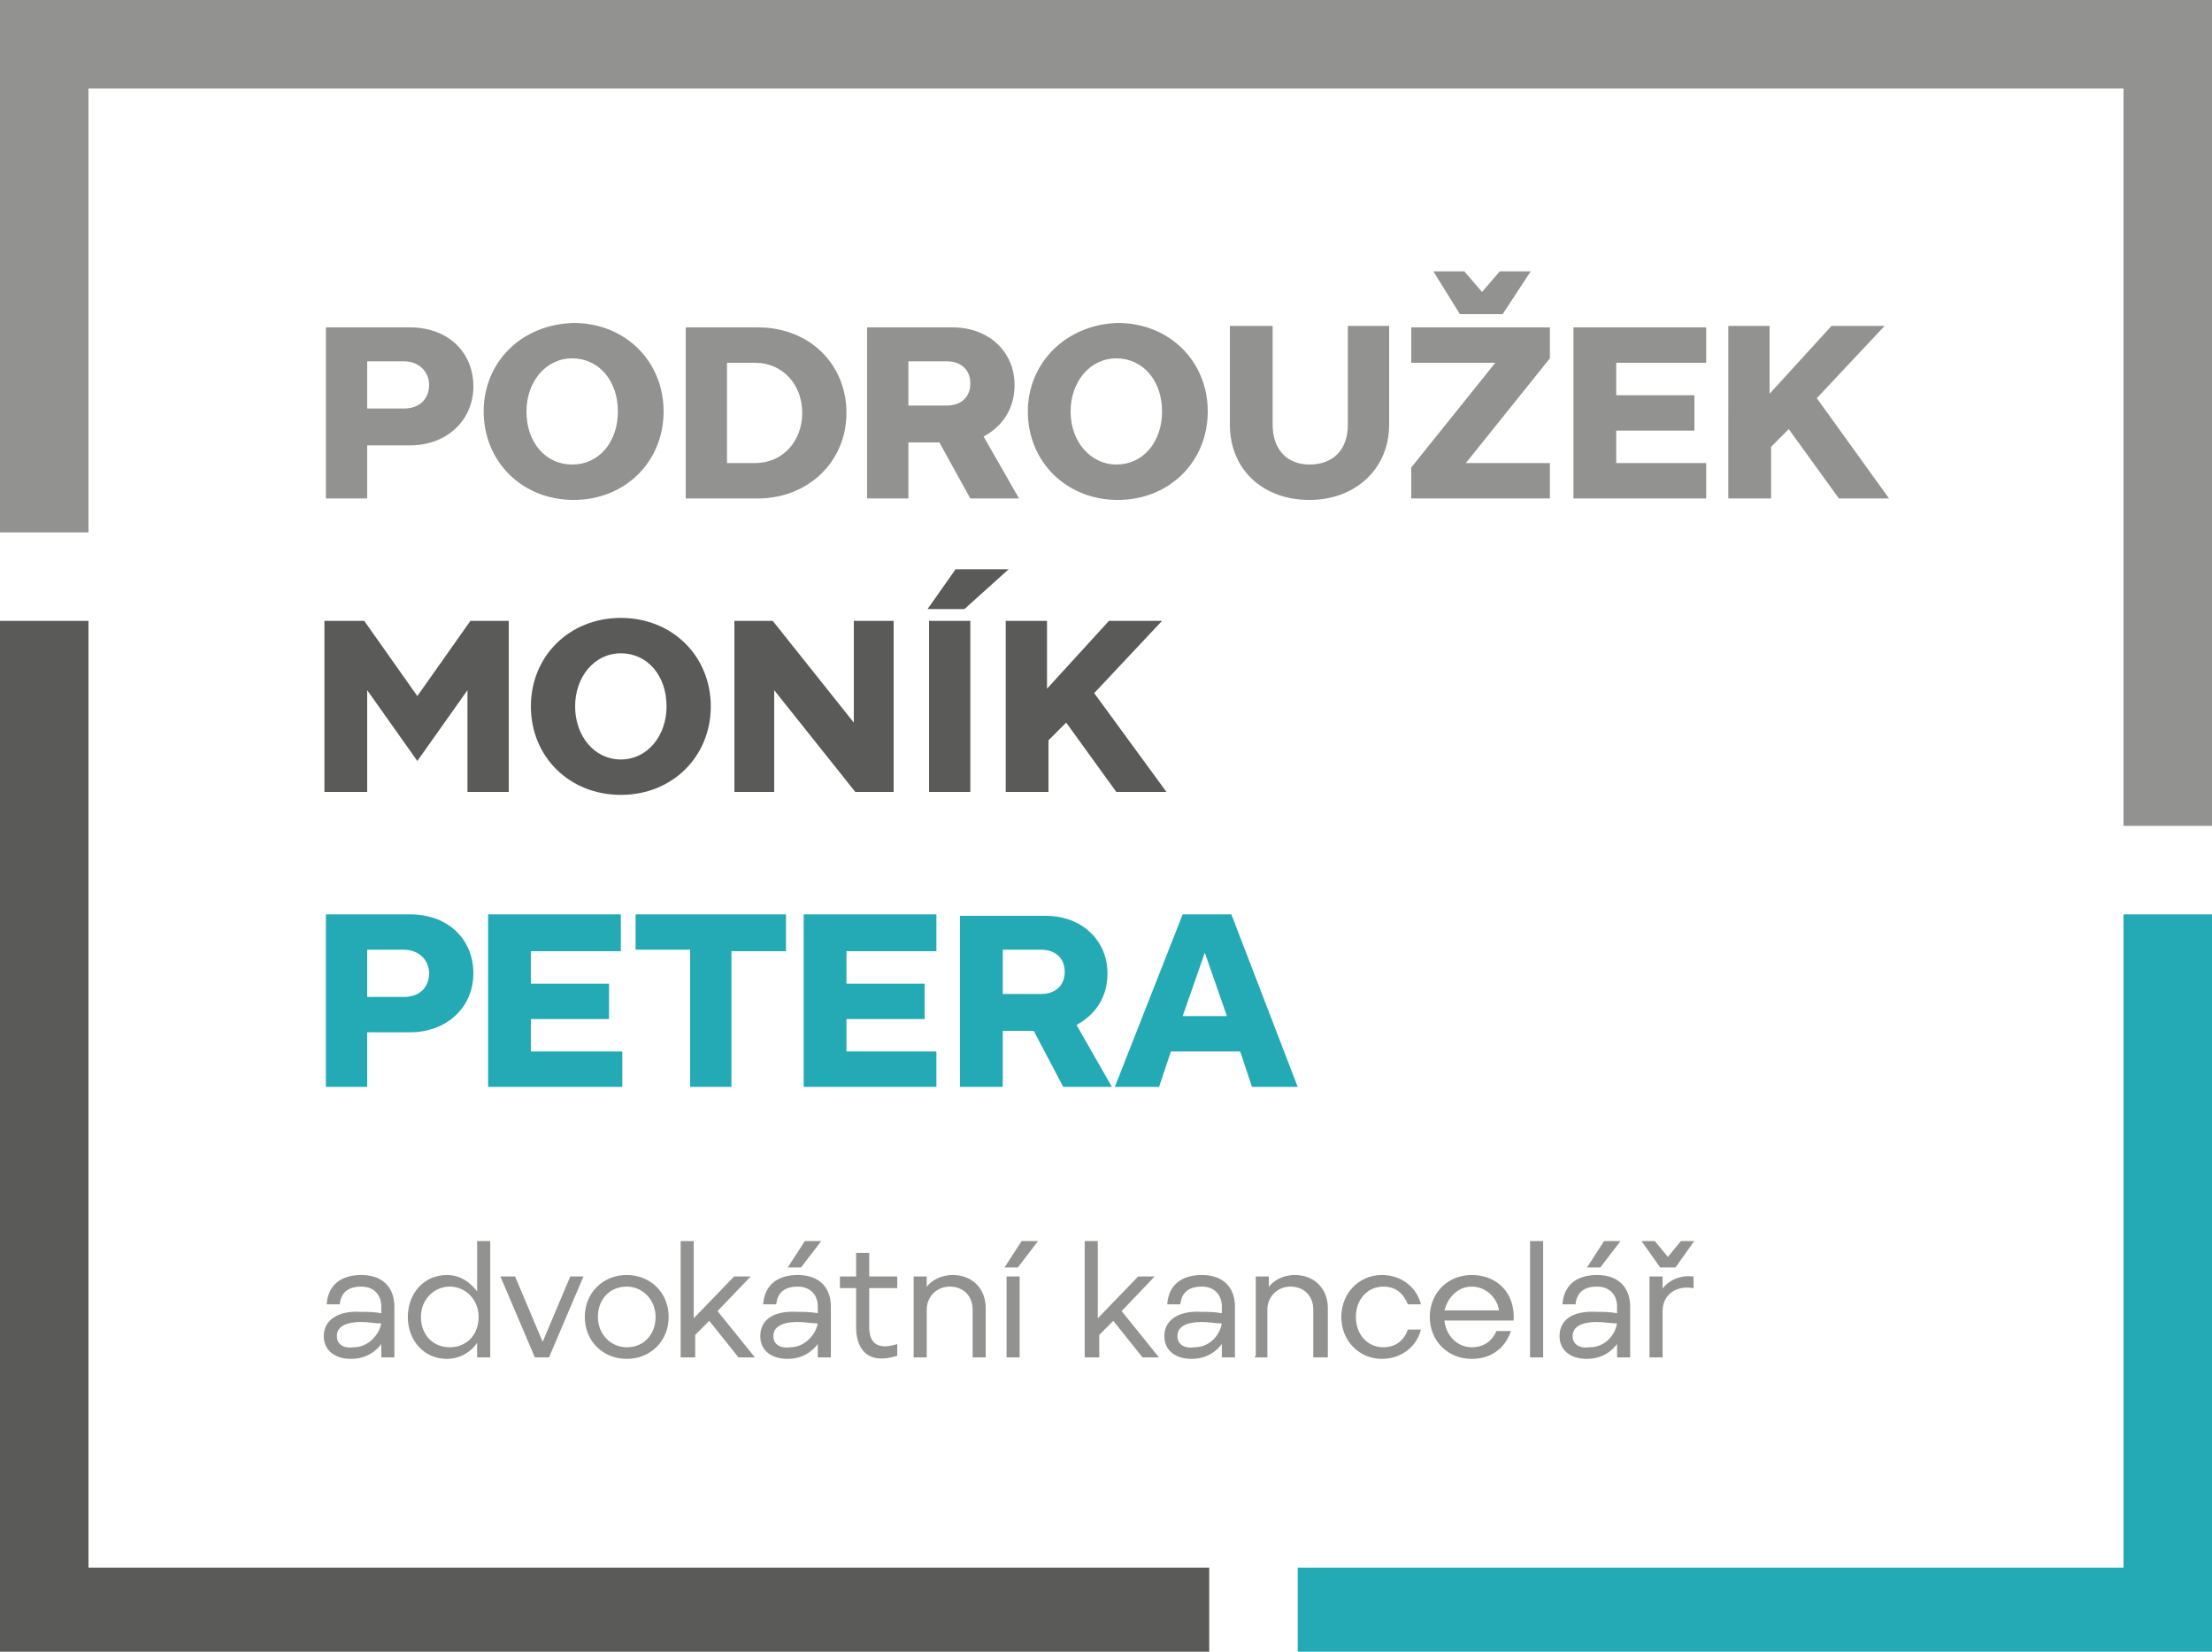
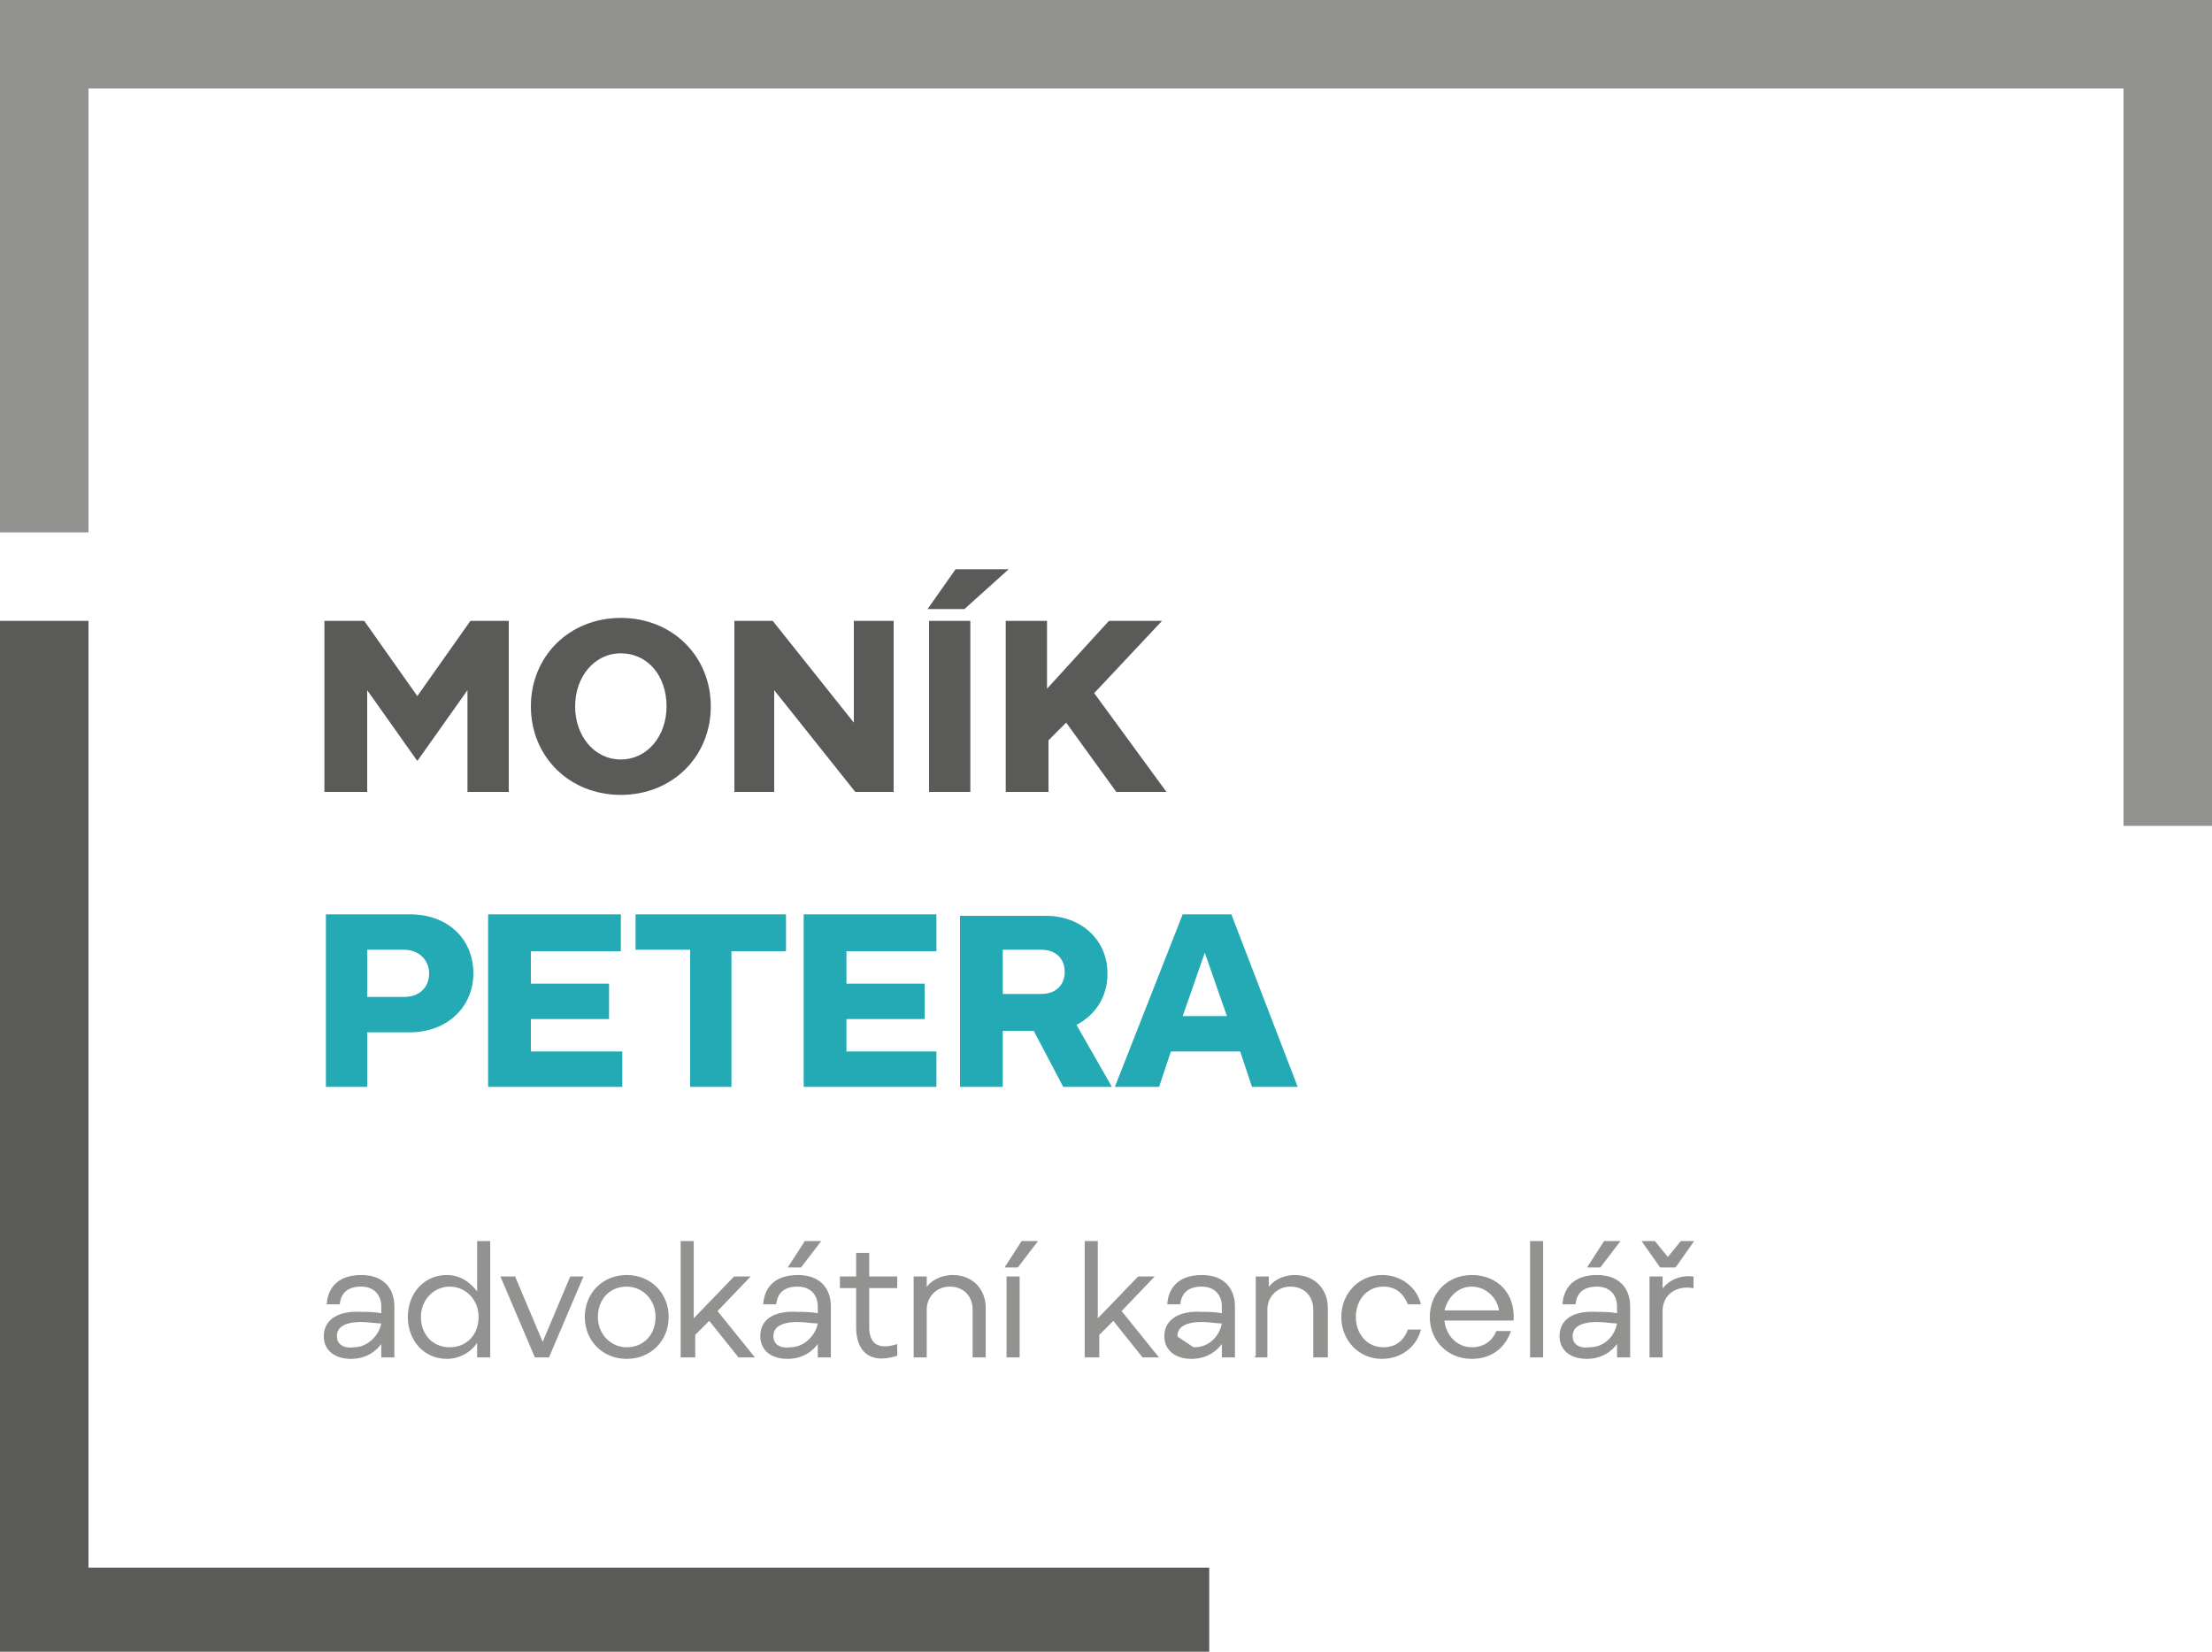
<svg xmlns="http://www.w3.org/2000/svg" xmlns:xlink="http://www.w3.org/1999/xlink" version="1.1" id="Vrstva_1" x="0px" y="0px" viewBox="0 0 150 112" style="enable-background:new 0 0 150 112;" xml:space="preserve">
  <style type="text/css">
	.st0{clip-path:url(#SVGID_2_);fill:#23AAB5;}
	.st1{clip-path:url(#SVGID_2_);fill:#5A5A59;}
	.st2{clip-path:url(#SVGID_2_);fill:#929291;}
	.st3{clip-path:url(#SVGID_2_);fill:none;stroke:#929291;stroke-width:8.700000e-02;stroke-miterlimit:4.817;}
	.st4{fill:#929291;}
	.st5{fill:#5A5A59;}
	.st6{fill:#23AAB5;}
</style>
  <g>
    <defs>
      <rect id="SVGID_1_" width="150" height="112" />
    </defs>
    <clipPath id="SVGID_2_">
      <use xlink:href="#SVGID_1_" style="overflow:visible;" />
    </clipPath>
    <path class="st0" d="M80.2,68.9l1.5-4.3l1.5,4.3H80.2z M75.6,73.7h3l0.8-2.4h4.7l0.8,2.4H88L83.5,62h-3.3L75.6,73.7z M68,67.5v-3.1   h2.6c1,0,1.6,0.6,1.6,1.5c0,0.9-0.6,1.5-1.6,1.5H68z M72.1,73.7h3.3L73,69.5c1.3-0.7,2.1-1.9,2.1-3.5c0-2.2-1.7-3.9-4.2-3.9h-5.8   v11.6H68v-3.8h2.1L72.1,73.7z M54.5,73.7h9v-2.4h-6.1v-2.2h5.3v-2.4h-5.3v-2.2h6.1V62h-9V73.7z M46.8,73.7h2.8v-9.2h3.7V62H43.1   v2.4h3.7V73.7z M33.2,73.7h9v-2.4H36v-2.2h5.3v-2.4H36v-2.2h6.1V62h-9V73.7z M24.9,67.6v-3.2h2.5c1,0,1.7,0.7,1.7,1.6   c0,0.9-0.6,1.6-1.7,1.6H24.9z M22.1,73.7h2.8V70h2.9c2.5,0,4.3-1.7,4.3-4c0-2.3-1.7-4-4.3-4h-5.7V73.7z" />
    <path class="st1" d="M68.3,53.7h2.8v-3.5l1.2-1.2l3.4,4.7h3.4L74.2,47l4.6-4.9h-3.6l-4.2,4.6v-4.6h-2.8V53.7z M62.9,41.3h2.5l3-2.7   h-3.6L62.9,41.3z M63,53.7h2.8V42.1H63V53.7z M49.8,53.7h2.7v-6.9l5.5,6.9h2.6V42.1h-2.7V49l-5.5-6.9h-2.6V53.7z M39,47.9   c0-2,1.3-3.6,3.1-3.6s3.1,1.5,3.1,3.6c0,2-1.3,3.6-3.1,3.6S39,49.9,39,47.9 M36,47.9c0,3.4,2.6,6,6.1,6c3.5,0,6.1-2.6,6.1-6   c0-3.4-2.6-6-6.1-6C38.6,41.9,36,44.5,36,47.9 M22.1,53.7h2.8v-6.9l3.4,4.8l3.4-4.8v6.9h2.8V42.1h-2.6l-3.6,5.1l-3.6-5.1h-2.7V53.7   z" />
-     <path class="st2" d="M117.3,33.8h2.8v-3.5l1.2-1.2l3.4,4.7h3.4l-4.9-6.8l4.6-4.9h-3.6l-4.2,4.6v-4.6h-2.8V33.8z M106.7,33.8h9v-2.4   h-6.1v-2.2h5.3v-2.4h-5.3v-2.2h6.1v-2.4h-9V33.8z M99,21.3h2.9l1.9-2.9h-2.1l-1.2,1.4l-1.2-1.4h-2.1L99,21.3z M95.7,33.8h9.4v-2.4   h-5.7l5.7-7.1v-2.1h-9.4v2.4h5.7l-5.7,7.1V33.8z M83.4,22.1v6.7c0,3,2.2,5.1,5.4,5.1c3.1,0,5.4-2.1,5.4-5.1v-6.7h-2.8v6.7   c0,1.7-1,2.7-2.6,2.7c-1.5,0-2.5-1-2.5-2.7v-6.7H83.4z M72.6,27.9c0-2,1.3-3.6,3.1-3.6c1.8,0,3.1,1.5,3.1,3.6s-1.3,3.6-3.1,3.6   C74,31.5,72.6,30,72.6,27.9 M69.7,27.9c0,3.4,2.6,6,6.1,6c3.5,0,6.1-2.6,6.1-6c0-3.4-2.6-6-6.1-6C72.3,22,69.7,24.6,69.7,27.9    M61.6,27.6v-3.1h2.6c1,0,1.6,0.6,1.6,1.5c0,0.9-0.6,1.5-1.6,1.5H61.6z M65.8,33.8h3.3l-2.4-4.2c1.3-0.7,2.1-1.9,2.1-3.5   c0-2.2-1.7-3.9-4.2-3.9h-5.8v11.6h2.8V30h2.1L65.8,33.8z M49.3,31.4v-6.8h1.9c1.9,0,3.2,1.5,3.2,3.4s-1.3,3.4-3.2,3.4H49.3z    M46.5,33.8h4.9c3.4,0,6-2.5,6-5.8s-2.5-5.8-6-5.8h-4.9V33.8z M35.7,27.9c0-2,1.3-3.6,3.1-3.6s3.1,1.5,3.1,3.6s-1.3,3.6-3.1,3.6   S35.7,30,35.7,27.9 M32.8,27.9c0,3.4,2.6,6,6.1,6c3.5,0,6.1-2.6,6.1-6c0-3.4-2.6-6-6.1-6C35.3,22,32.8,24.6,32.8,27.9 M24.9,27.7   v-3.2h2.5c1,0,1.7,0.7,1.7,1.6c0,0.9-0.6,1.6-1.7,1.6H24.9z M22.1,33.8h2.8v-3.6h2.9c2.5,0,4.3-1.7,4.3-4c0-2.3-1.7-4-4.3-4h-5.7   V33.8z" />
-     <path class="st2" d="M111.9,92h0.8v-3.1c0-1.1,0.9-1.8,2.1-1.6v-0.7c-0.8-0.1-1.6,0.2-2.1,0.9v-0.9h-0.8V92z M112.6,85.9h1l1.2-1.7   H114l-0.9,1.1l-0.9-1.1h-0.8L112.6,85.9z M107.7,85.9h0.8l1.3-1.7h-1L107.7,85.9z M106.6,90.6c0-0.6,0.5-1,1.7-1   c0.5,0,1,0.1,1.4,0.1c-0.1,0.8-0.8,1.7-1.9,1.7C107.1,91.5,106.6,91.2,106.6,90.6 M105.8,90.6c0,1,0.8,1.5,1.8,1.5   c1,0,1.7-0.5,2.1-1.1v1h0.8v-3.4c0-1.3-0.8-2.1-2.2-2.1c-1.4,0-2.2,0.7-2.3,1.9h0.8c0.1-0.8,0.6-1.2,1.5-1.2c0.9,0,1.4,0.6,1.4,1.4   v0.5c-0.5-0.1-1-0.1-1.4-0.1C106.7,88.9,105.8,89.5,105.8,90.6 M103.8,92h0.8v-7.8h-0.8V92z M97.9,88.9c0.2-0.9,0.9-1.7,1.9-1.7   s1.8,0.8,1.9,1.7H97.9z M97,89.3c0,1.6,1.2,2.8,2.8,2.8c1.3,0,2.2-0.7,2.6-1.8h-0.9c-0.3,0.7-0.9,1.1-1.7,1.1c-1,0-1.8-0.8-1.9-1.9   h4.7c0.1-1.8-1.1-3-2.8-3C98.2,86.5,97,87.7,97,89.3 M91,89.3c0,1.6,1.2,2.8,2.7,2.8c1.3,0,2.3-0.8,2.6-1.9h-0.8   c-0.3,0.8-0.9,1.2-1.7,1.2c-1.1,0-1.9-0.9-1.9-2.1s0.8-2.1,1.9-2.1c0.9,0,1.4,0.5,1.7,1.2h0.8c-0.3-1.1-1.3-1.9-2.6-1.9   C92.2,86.5,91,87.7,91,89.3L91,89.3z M85.1,92h0.8v-3.2c0-0.9,0.7-1.6,1.6-1.6c1,0,1.6,0.7,1.6,1.6V92H90v-3.3   c0-1.3-0.9-2.2-2.2-2.2c-0.8,0-1.5,0.4-1.8,0.9v-0.8h-0.8V92z M79.8,90.6c0-0.6,0.5-1,1.7-1c0.5,0,1,0.1,1.4,0.1   c-0.1,0.8-0.8,1.7-1.9,1.7C80.3,91.5,79.8,91.2,79.8,90.6 M79,90.6c0,1,0.8,1.5,1.8,1.5c1,0,1.7-0.5,2.1-1.1v1h0.8v-3.4   c0-1.3-0.8-2.1-2.2-2.1c-1.4,0-2.2,0.7-2.3,1.9H80c0.1-0.8,0.6-1.2,1.5-1.2c0.9,0,1.4,0.6,1.4,1.4v0.5c-0.5-0.1-1-0.1-1.4-0.1   C80,88.9,79,89.5,79,90.6 M73.7,92h0.8v-1.5l1-1l2,2.5h1l-2.5-3.1l2.2-2.3h-1l-2.8,2.9v-5.3h-0.8V92z M68.3,92h0.8v-5.4h-0.8V92z    M68.2,85.9H69l1.3-1.7h-1L68.2,85.9z M62,92h0.8v-3.2c0-0.9,0.7-1.6,1.6-1.6c1,0,1.6,0.7,1.6,1.6V92h0.8v-3.3   c0-1.3-0.9-2.2-2.2-2.2c-0.8,0-1.5,0.4-1.8,0.9v-0.8H62V92z M58.1,86.6H57v0.7h1.1V90c0,1.5,0.8,2.5,2.7,1.9v-0.7   c-1.3,0.4-1.9-0.1-1.9-1.2v-2.7h1.9v-0.7h-1.9v-1.6h-0.8V86.6z M53.5,85.9h0.8l1.3-1.7h-1L53.5,85.9z M52.4,90.6c0-0.6,0.5-1,1.7-1   c0.5,0,1,0.1,1.4,0.1c-0.1,0.8-0.9,1.7-1.9,1.7C52.9,91.5,52.4,91.2,52.4,90.6 M51.6,90.6c0,1,0.8,1.5,1.8,1.5s1.7-0.5,2.1-1.1v1   h0.8v-3.4c0-1.3-0.8-2.1-2.2-2.1c-1.4,0-2.2,0.7-2.3,1.9h0.8c0.1-0.8,0.6-1.2,1.5-1.2c0.9,0,1.4,0.6,1.4,1.4v0.5   c-0.5-0.1-1-0.1-1.4-0.1C52.5,88.9,51.6,89.5,51.6,90.6 M46.3,92h0.8v-1.5l1-1l2,2.5h1l-2.5-3.1l2.2-2.3h-1l-2.8,2.9v-5.3h-0.8V92z    M40.5,89.3c0-1.2,0.8-2.1,2-2.1c1.1,0,2,0.9,2,2.1s-0.8,2.1-2,2.1C41.4,91.4,40.5,90.5,40.5,89.3 M39.7,89.3   c0,1.6,1.2,2.8,2.8,2.8s2.8-1.2,2.8-2.8s-1.2-2.8-2.8-2.8S39.7,87.7,39.7,89.3 M36.3,92h0.9l2.3-5.4h-0.8l-1.9,4.5l-1.9-4.5h-0.9   L36.3,92z M28.5,89.3c0-1.2,0.9-2.1,2-2.1c1.1,0,2,0.9,2,2.1c0,1.2-0.8,2.1-2,2.1C29.3,91.4,28.5,90.5,28.5,89.3L28.5,89.3z    M32.4,92h0.8v-7.8h-0.8v3.5c-0.5-0.7-1.2-1.2-2.1-1.2c-1.5,0-2.6,1.2-2.6,2.8c0,1.6,1.1,2.8,2.6,2.8c0.9,0,1.7-0.5,2.1-1.2V92z    M22.8,90.6c0-0.6,0.5-1,1.7-1c0.5,0,1,0.1,1.4,0.1c-0.1,0.8-0.9,1.7-1.9,1.7C23.3,91.5,22.8,91.2,22.8,90.6 M22,90.6   c0,1,0.8,1.5,1.8,1.5c1,0,1.7-0.5,2.1-1.1v1h0.8v-3.4c0-1.3-0.8-2.1-2.2-2.1c-1.4,0-2.2,0.7-2.3,1.9H23c0.1-0.8,0.6-1.2,1.5-1.2   c0.9,0,1.4,0.6,1.4,1.4v0.5c-0.5-0.1-1-0.1-1.4-0.1C23,88.9,22,89.5,22,90.6" />
+     <path class="st2" d="M111.9,92h0.8v-3.1c0-1.1,0.9-1.8,2.1-1.6v-0.7c-0.8-0.1-1.6,0.2-2.1,0.9v-0.9h-0.8V92z M112.6,85.9h1l1.2-1.7   H114l-0.9,1.1l-0.9-1.1h-0.8L112.6,85.9z M107.7,85.9h0.8l1.3-1.7h-1L107.7,85.9z M106.6,90.6c0-0.6,0.5-1,1.7-1   c0.5,0,1,0.1,1.4,0.1c-0.1,0.8-0.8,1.7-1.9,1.7C107.1,91.5,106.6,91.2,106.6,90.6 M105.8,90.6c0,1,0.8,1.5,1.8,1.5   c1,0,1.7-0.5,2.1-1.1v1h0.8v-3.4c0-1.3-0.8-2.1-2.2-2.1c-1.4,0-2.2,0.7-2.3,1.9h0.8c0.1-0.8,0.6-1.2,1.5-1.2c0.9,0,1.4,0.6,1.4,1.4   v0.5c-0.5-0.1-1-0.1-1.4-0.1C106.7,88.9,105.8,89.5,105.8,90.6 M103.8,92h0.8v-7.8h-0.8V92z M97.9,88.9c0.2-0.9,0.9-1.7,1.9-1.7   s1.8,0.8,1.9,1.7H97.9z M97,89.3c0,1.6,1.2,2.8,2.8,2.8c1.3,0,2.2-0.7,2.6-1.8h-0.9c-0.3,0.7-0.9,1.1-1.7,1.1c-1,0-1.8-0.8-1.9-1.9   h4.7c0.1-1.8-1.1-3-2.8-3C98.2,86.5,97,87.7,97,89.3 M91,89.3c0,1.6,1.2,2.8,2.7,2.8c1.3,0,2.3-0.8,2.6-1.9h-0.8   c-0.3,0.8-0.9,1.2-1.7,1.2c-1.1,0-1.9-0.9-1.9-2.1s0.8-2.1,1.9-2.1c0.9,0,1.4,0.5,1.7,1.2h0.8c-0.3-1.1-1.3-1.9-2.6-1.9   C92.2,86.5,91,87.7,91,89.3L91,89.3z M85.1,92h0.8v-3.2c0-0.9,0.7-1.6,1.6-1.6c1,0,1.6,0.7,1.6,1.6V92H90v-3.3   c0-1.3-0.9-2.2-2.2-2.2c-0.8,0-1.5,0.4-1.8,0.9v-0.8h-0.8V92z M79.8,90.6c0-0.6,0.5-1,1.7-1c0.5,0,1,0.1,1.4,0.1   c-0.1,0.8-0.8,1.7-1.9,1.7M79,90.6c0,1,0.8,1.5,1.8,1.5c1,0,1.7-0.5,2.1-1.1v1h0.8v-3.4   c0-1.3-0.8-2.1-2.2-2.1c-1.4,0-2.2,0.7-2.3,1.9H80c0.1-0.8,0.6-1.2,1.5-1.2c0.9,0,1.4,0.6,1.4,1.4v0.5c-0.5-0.1-1-0.1-1.4-0.1   C80,88.9,79,89.5,79,90.6 M73.7,92h0.8v-1.5l1-1l2,2.5h1l-2.5-3.1l2.2-2.3h-1l-2.8,2.9v-5.3h-0.8V92z M68.3,92h0.8v-5.4h-0.8V92z    M68.2,85.9H69l1.3-1.7h-1L68.2,85.9z M62,92h0.8v-3.2c0-0.9,0.7-1.6,1.6-1.6c1,0,1.6,0.7,1.6,1.6V92h0.8v-3.3   c0-1.3-0.9-2.2-2.2-2.2c-0.8,0-1.5,0.4-1.8,0.9v-0.8H62V92z M58.1,86.6H57v0.7h1.1V90c0,1.5,0.8,2.5,2.7,1.9v-0.7   c-1.3,0.4-1.9-0.1-1.9-1.2v-2.7h1.9v-0.7h-1.9v-1.6h-0.8V86.6z M53.5,85.9h0.8l1.3-1.7h-1L53.5,85.9z M52.4,90.6c0-0.6,0.5-1,1.7-1   c0.5,0,1,0.1,1.4,0.1c-0.1,0.8-0.9,1.7-1.9,1.7C52.9,91.5,52.4,91.2,52.4,90.6 M51.6,90.6c0,1,0.8,1.5,1.8,1.5s1.7-0.5,2.1-1.1v1   h0.8v-3.4c0-1.3-0.8-2.1-2.2-2.1c-1.4,0-2.2,0.7-2.3,1.9h0.8c0.1-0.8,0.6-1.2,1.5-1.2c0.9,0,1.4,0.6,1.4,1.4v0.5   c-0.5-0.1-1-0.1-1.4-0.1C52.5,88.9,51.6,89.5,51.6,90.6 M46.3,92h0.8v-1.5l1-1l2,2.5h1l-2.5-3.1l2.2-2.3h-1l-2.8,2.9v-5.3h-0.8V92z    M40.5,89.3c0-1.2,0.8-2.1,2-2.1c1.1,0,2,0.9,2,2.1s-0.8,2.1-2,2.1C41.4,91.4,40.5,90.5,40.5,89.3 M39.7,89.3   c0,1.6,1.2,2.8,2.8,2.8s2.8-1.2,2.8-2.8s-1.2-2.8-2.8-2.8S39.7,87.7,39.7,89.3 M36.3,92h0.9l2.3-5.4h-0.8l-1.9,4.5l-1.9-4.5h-0.9   L36.3,92z M28.5,89.3c0-1.2,0.9-2.1,2-2.1c1.1,0,2,0.9,2,2.1c0,1.2-0.8,2.1-2,2.1C29.3,91.4,28.5,90.5,28.5,89.3L28.5,89.3z    M32.4,92h0.8v-7.8h-0.8v3.5c-0.5-0.7-1.2-1.2-2.1-1.2c-1.5,0-2.6,1.2-2.6,2.8c0,1.6,1.1,2.8,2.6,2.8c0.9,0,1.7-0.5,2.1-1.2V92z    M22.8,90.6c0-0.6,0.5-1,1.7-1c0.5,0,1,0.1,1.4,0.1c-0.1,0.8-0.9,1.7-1.9,1.7C23.3,91.5,22.8,91.2,22.8,90.6 M22,90.6   c0,1,0.8,1.5,1.8,1.5c1,0,1.7-0.5,2.1-1.1v1h0.8v-3.4c0-1.3-0.8-2.1-2.2-2.1c-1.4,0-2.2,0.7-2.3,1.9H23c0.1-0.8,0.6-1.2,1.5-1.2   c0.9,0,1.4,0.6,1.4,1.4v0.5c-0.5-0.1-1-0.1-1.4-0.1C23,88.9,22,89.5,22,90.6" />
    <path class="st3" d="M111.9,92h0.8v-3.1c0-1.1,0.9-1.8,2.1-1.6v-0.7c-0.8-0.1-1.6,0.2-2.1,0.9v-0.9h-0.8V92z M112.6,85.9h1l1.2-1.7   H114l-0.9,1.1l-0.9-1.1h-0.8L112.6,85.9z M107.7,85.9h0.8l1.3-1.7h-1L107.7,85.9z M106.6,90.6c0-0.6,0.5-1,1.7-1   c0.5,0,1,0.1,1.4,0.1c-0.1,0.8-0.8,1.7-1.9,1.7C107.1,91.5,106.6,91.2,106.6,90.6z M105.8,90.6c0,1,0.8,1.5,1.8,1.5   c1,0,1.7-0.5,2.1-1.1v1h0.8v-3.4c0-1.3-0.8-2.1-2.2-2.1c-1.4,0-2.2,0.7-2.3,1.9h0.8c0.1-0.8,0.6-1.2,1.5-1.2c0.9,0,1.4,0.6,1.4,1.4   v0.5c-0.5-0.1-1-0.1-1.4-0.1C106.7,88.9,105.8,89.5,105.8,90.6z M103.8,92h0.8v-7.8h-0.8V92z M97.9,88.9c0.2-0.9,0.9-1.7,1.9-1.7   s1.8,0.8,1.9,1.7H97.9z M97,89.3c0,1.6,1.2,2.8,2.8,2.8c1.3,0,2.2-0.7,2.6-1.8h-0.9c-0.3,0.7-0.9,1.1-1.7,1.1c-1,0-1.8-0.8-1.9-1.9   h4.7c0.1-1.8-1.1-3-2.8-3C98.2,86.5,97,87.7,97,89.3z M91,89.3c0,1.6,1.2,2.8,2.7,2.8c1.3,0,2.3-0.8,2.6-1.9h-0.8   c-0.3,0.8-0.9,1.2-1.7,1.2c-1.1,0-1.9-0.9-1.9-2.1s0.8-2.1,1.9-2.1c0.9,0,1.4,0.5,1.7,1.2h0.8c-0.3-1.1-1.3-1.9-2.6-1.9   C92.2,86.5,91,87.7,91,89.3L91,89.3z M85.1,92h0.8v-3.2c0-0.9,0.7-1.6,1.6-1.6c1,0,1.6,0.7,1.6,1.6V92H90v-3.3   c0-1.3-0.9-2.2-2.2-2.2c-0.8,0-1.5,0.4-1.8,0.9v-0.8h-0.8V92z M79.8,90.6c0-0.6,0.5-1,1.7-1c0.5,0,1,0.1,1.4,0.1   c-0.1,0.8-0.8,1.7-1.9,1.7C80.3,91.5,79.8,91.2,79.8,90.6z M79,90.6c0,1,0.8,1.5,1.8,1.5c1,0,1.7-0.5,2.1-1.1v1h0.8v-3.4   c0-1.3-0.8-2.1-2.2-2.1c-1.4,0-2.2,0.7-2.3,1.9H80c0.1-0.8,0.6-1.2,1.5-1.2c0.9,0,1.4,0.6,1.4,1.4v0.5c-0.5-0.1-1-0.1-1.4-0.1   C80,88.9,79,89.5,79,90.6z M73.7,92h0.8v-1.5l1-1l2,2.5h1l-2.5-3.1l2.2-2.3h-1l-2.8,2.9v-5.3h-0.8V92z M68.3,92h0.8v-5.4h-0.8V92z    M68.2,85.9H69l1.3-1.7h-1L68.2,85.9z M62,92h0.8v-3.2c0-0.9,0.7-1.6,1.6-1.6c1,0,1.6,0.7,1.6,1.6V92h0.8v-3.3   c0-1.3-0.9-2.2-2.2-2.2c-0.8,0-1.5,0.4-1.8,0.9v-0.8H62V92z M58.1,86.6H57v0.7h1.1V90c0,1.5,0.8,2.5,2.7,1.9v-0.7   c-1.3,0.4-1.9-0.1-1.9-1.2v-2.7h1.9v-0.7h-1.9v-1.6h-0.8V86.6z M53.5,85.9h0.8l1.3-1.7h-1L53.5,85.9z M52.4,90.6c0-0.6,0.5-1,1.7-1   c0.5,0,1,0.1,1.4,0.1c-0.1,0.8-0.9,1.7-1.9,1.7C52.9,91.5,52.4,91.2,52.4,90.6z M51.6,90.6c0,1,0.8,1.5,1.8,1.5s1.7-0.5,2.1-1.1v1   h0.8v-3.4c0-1.3-0.8-2.1-2.2-2.1c-1.4,0-2.2,0.7-2.3,1.9h0.8c0.1-0.8,0.6-1.2,1.5-1.2c0.9,0,1.4,0.6,1.4,1.4v0.5   c-0.5-0.1-1-0.1-1.4-0.1C52.5,88.9,51.6,89.5,51.6,90.6z M46.3,92h0.8v-1.5l1-1l2,2.5h1l-2.5-3.1l2.2-2.3h-1l-2.8,2.9v-5.3h-0.8V92   z M40.5,89.3c0-1.2,0.8-2.1,2-2.1c1.1,0,2,0.9,2,2.1s-0.8,2.1-2,2.1C41.4,91.4,40.5,90.5,40.5,89.3z M39.7,89.3   c0,1.6,1.2,2.8,2.8,2.8s2.8-1.2,2.8-2.8s-1.2-2.8-2.8-2.8S39.7,87.7,39.7,89.3z M36.3,92h0.9l2.3-5.4h-0.8l-1.9,4.5l-1.9-4.5h-0.9   L36.3,92z M28.5,89.3c0-1.2,0.9-2.1,2-2.1c1.1,0,2,0.9,2,2.1c0,1.2-0.8,2.1-2,2.1C29.3,91.4,28.5,90.5,28.5,89.3L28.5,89.3z    M32.4,92h0.8v-7.8h-0.8v3.5c-0.5-0.7-1.2-1.2-2.1-1.2c-1.5,0-2.6,1.2-2.6,2.8c0,1.6,1.1,2.8,2.6,2.8c0.9,0,1.7-0.5,2.1-1.2V92z    M22.8,90.6c0-0.6,0.5-1,1.7-1c0.5,0,1,0.1,1.4,0.1c-0.1,0.8-0.9,1.7-1.9,1.7C23.3,91.5,22.8,91.2,22.8,90.6z M22,90.6   c0,1,0.8,1.5,1.8,1.5c1,0,1.7-0.5,2.1-1.1v1h0.8v-3.4c0-1.3-0.8-2.1-2.2-2.1c-1.4,0-2.2,0.7-2.3,1.9H23c0.1-0.8,0.6-1.2,1.5-1.2   c0.9,0,1.4,0.6,1.4,1.4v0.5c-0.5-0.1-1-0.1-1.4-0.1C23,88.9,22,89.5,22,90.6z" />
  </g>
  <polygon class="st4" points="0,0 0,36.1 6,36.1 6,6 144,6 144,56 150,56 150,0 " />
  <polygon class="st5" points="0,42.1 0,112 82,112 82,106.3 6,106.3 6,42.1 " />
-   <polygon class="st6" points="144,62 144,106.3 88,106.3 88,112 150,112 150,62 " />
</svg>